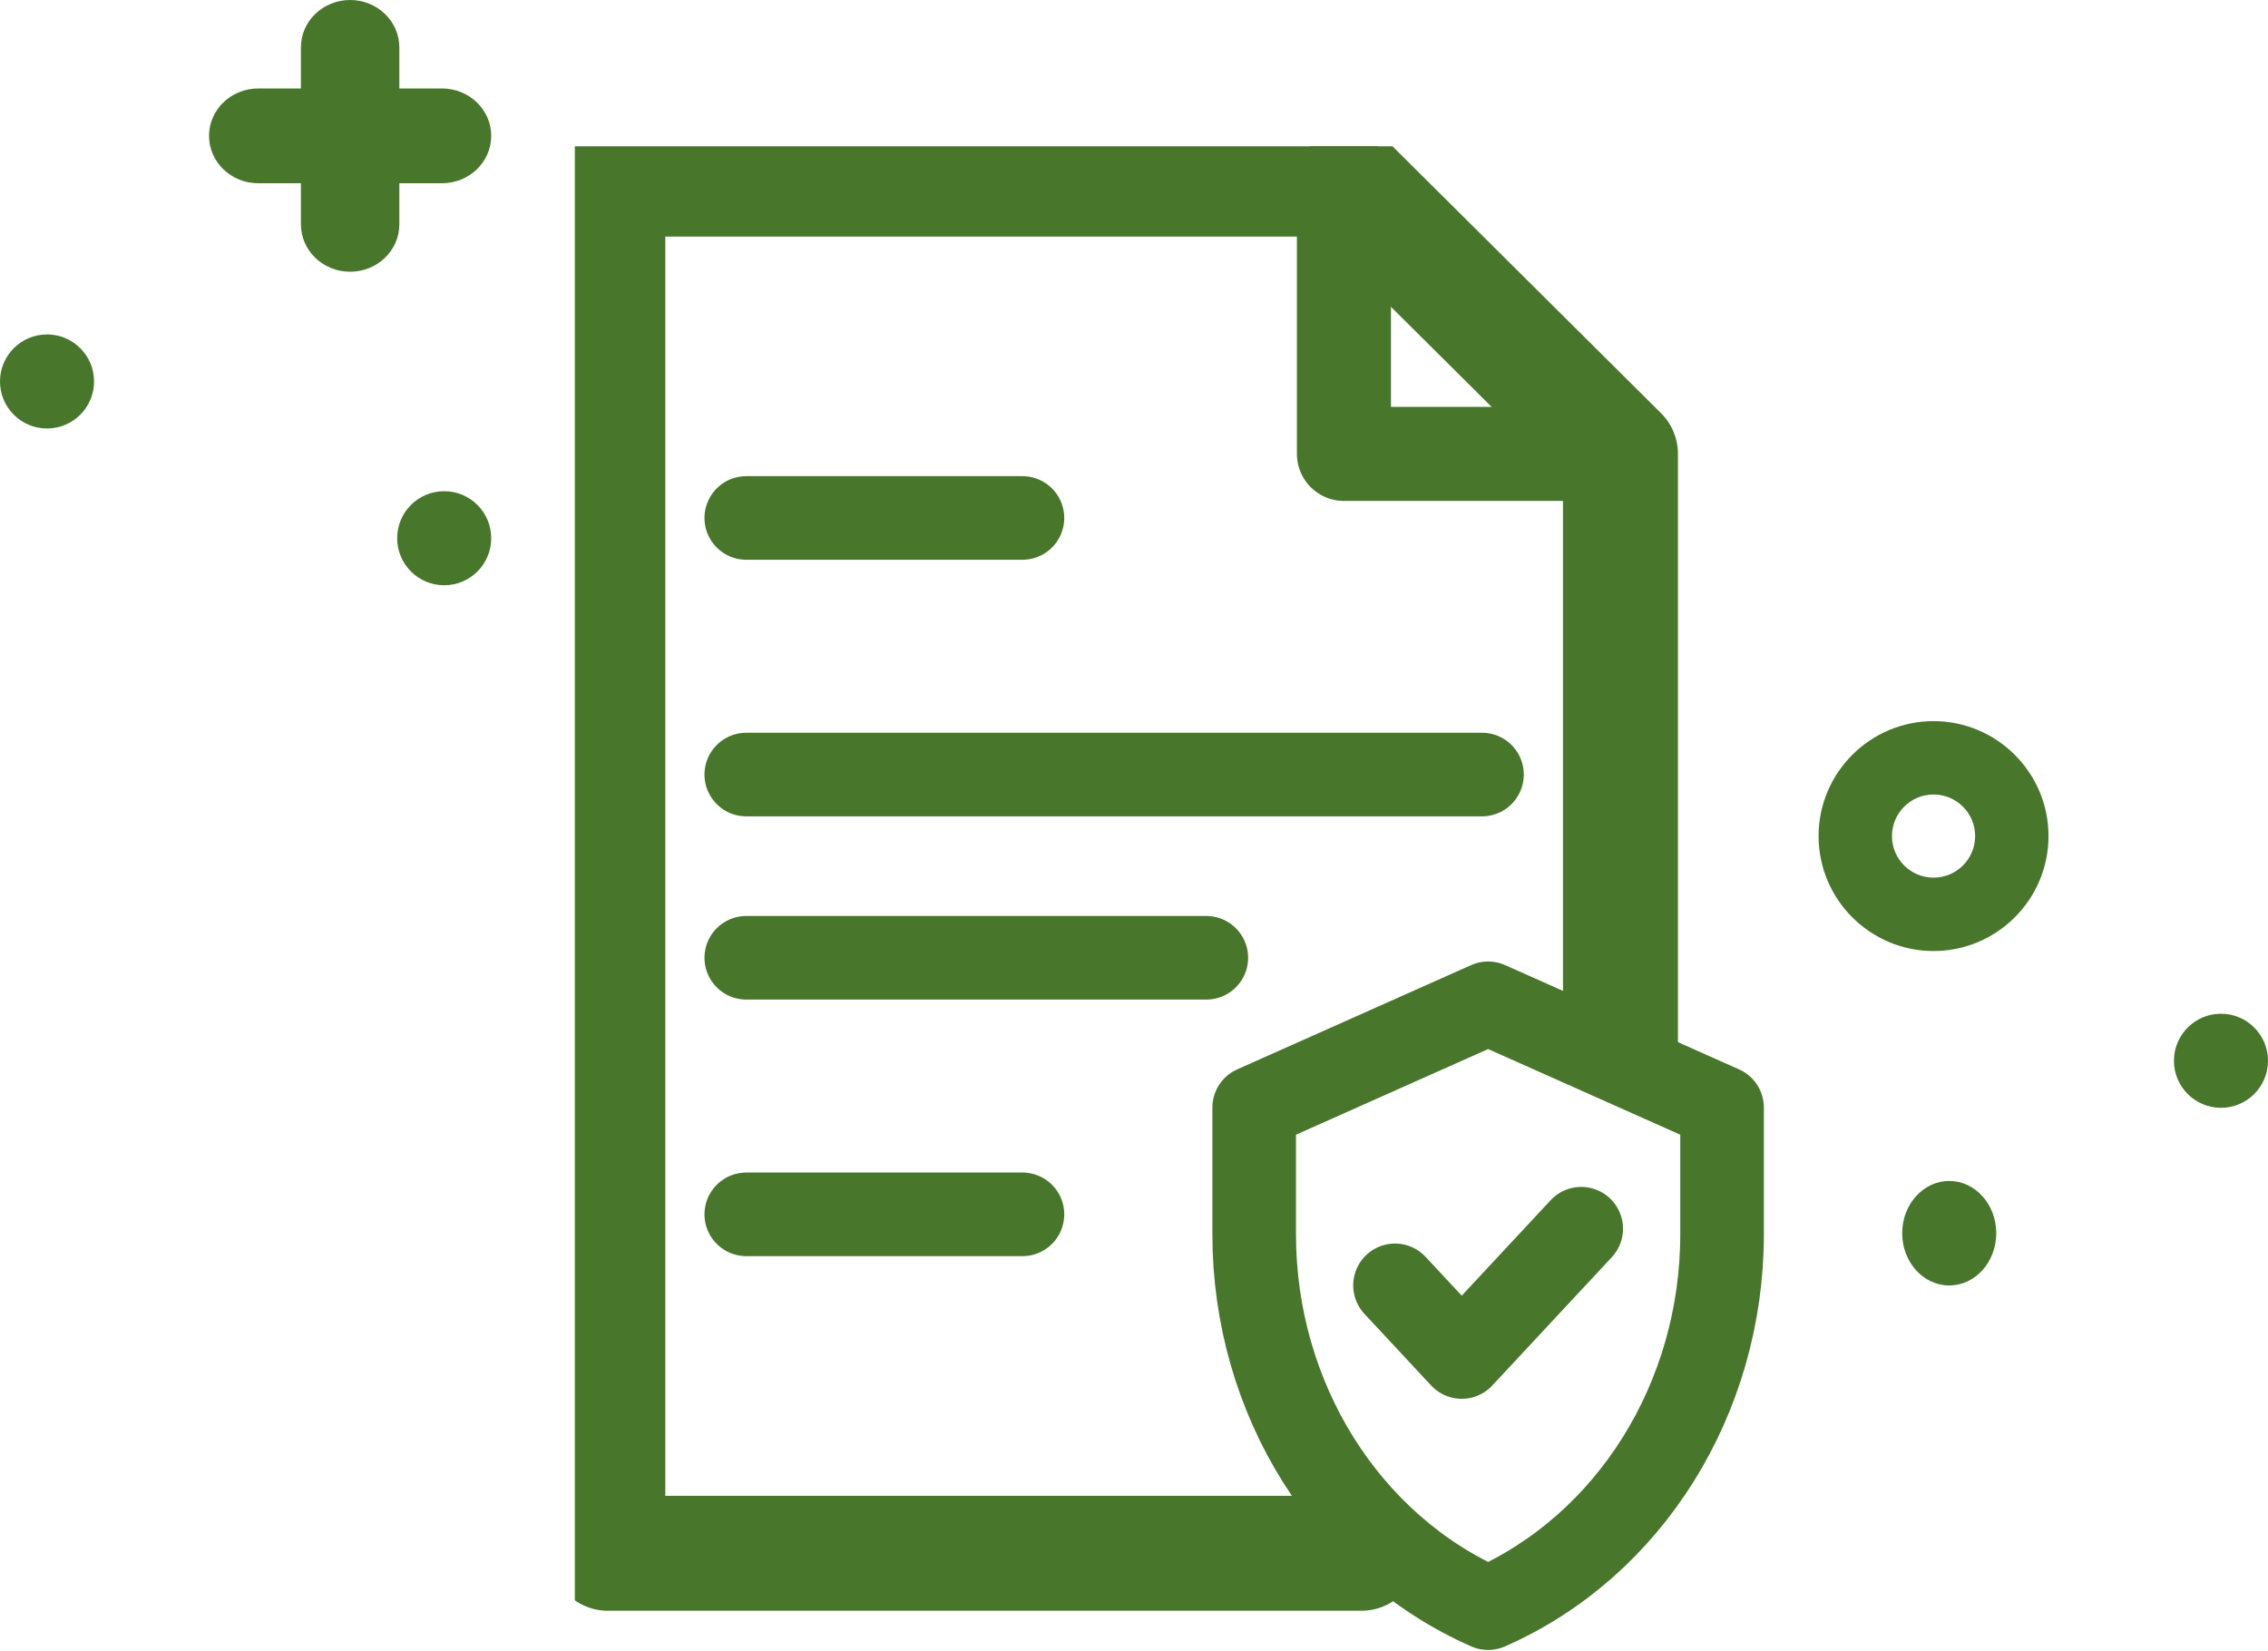
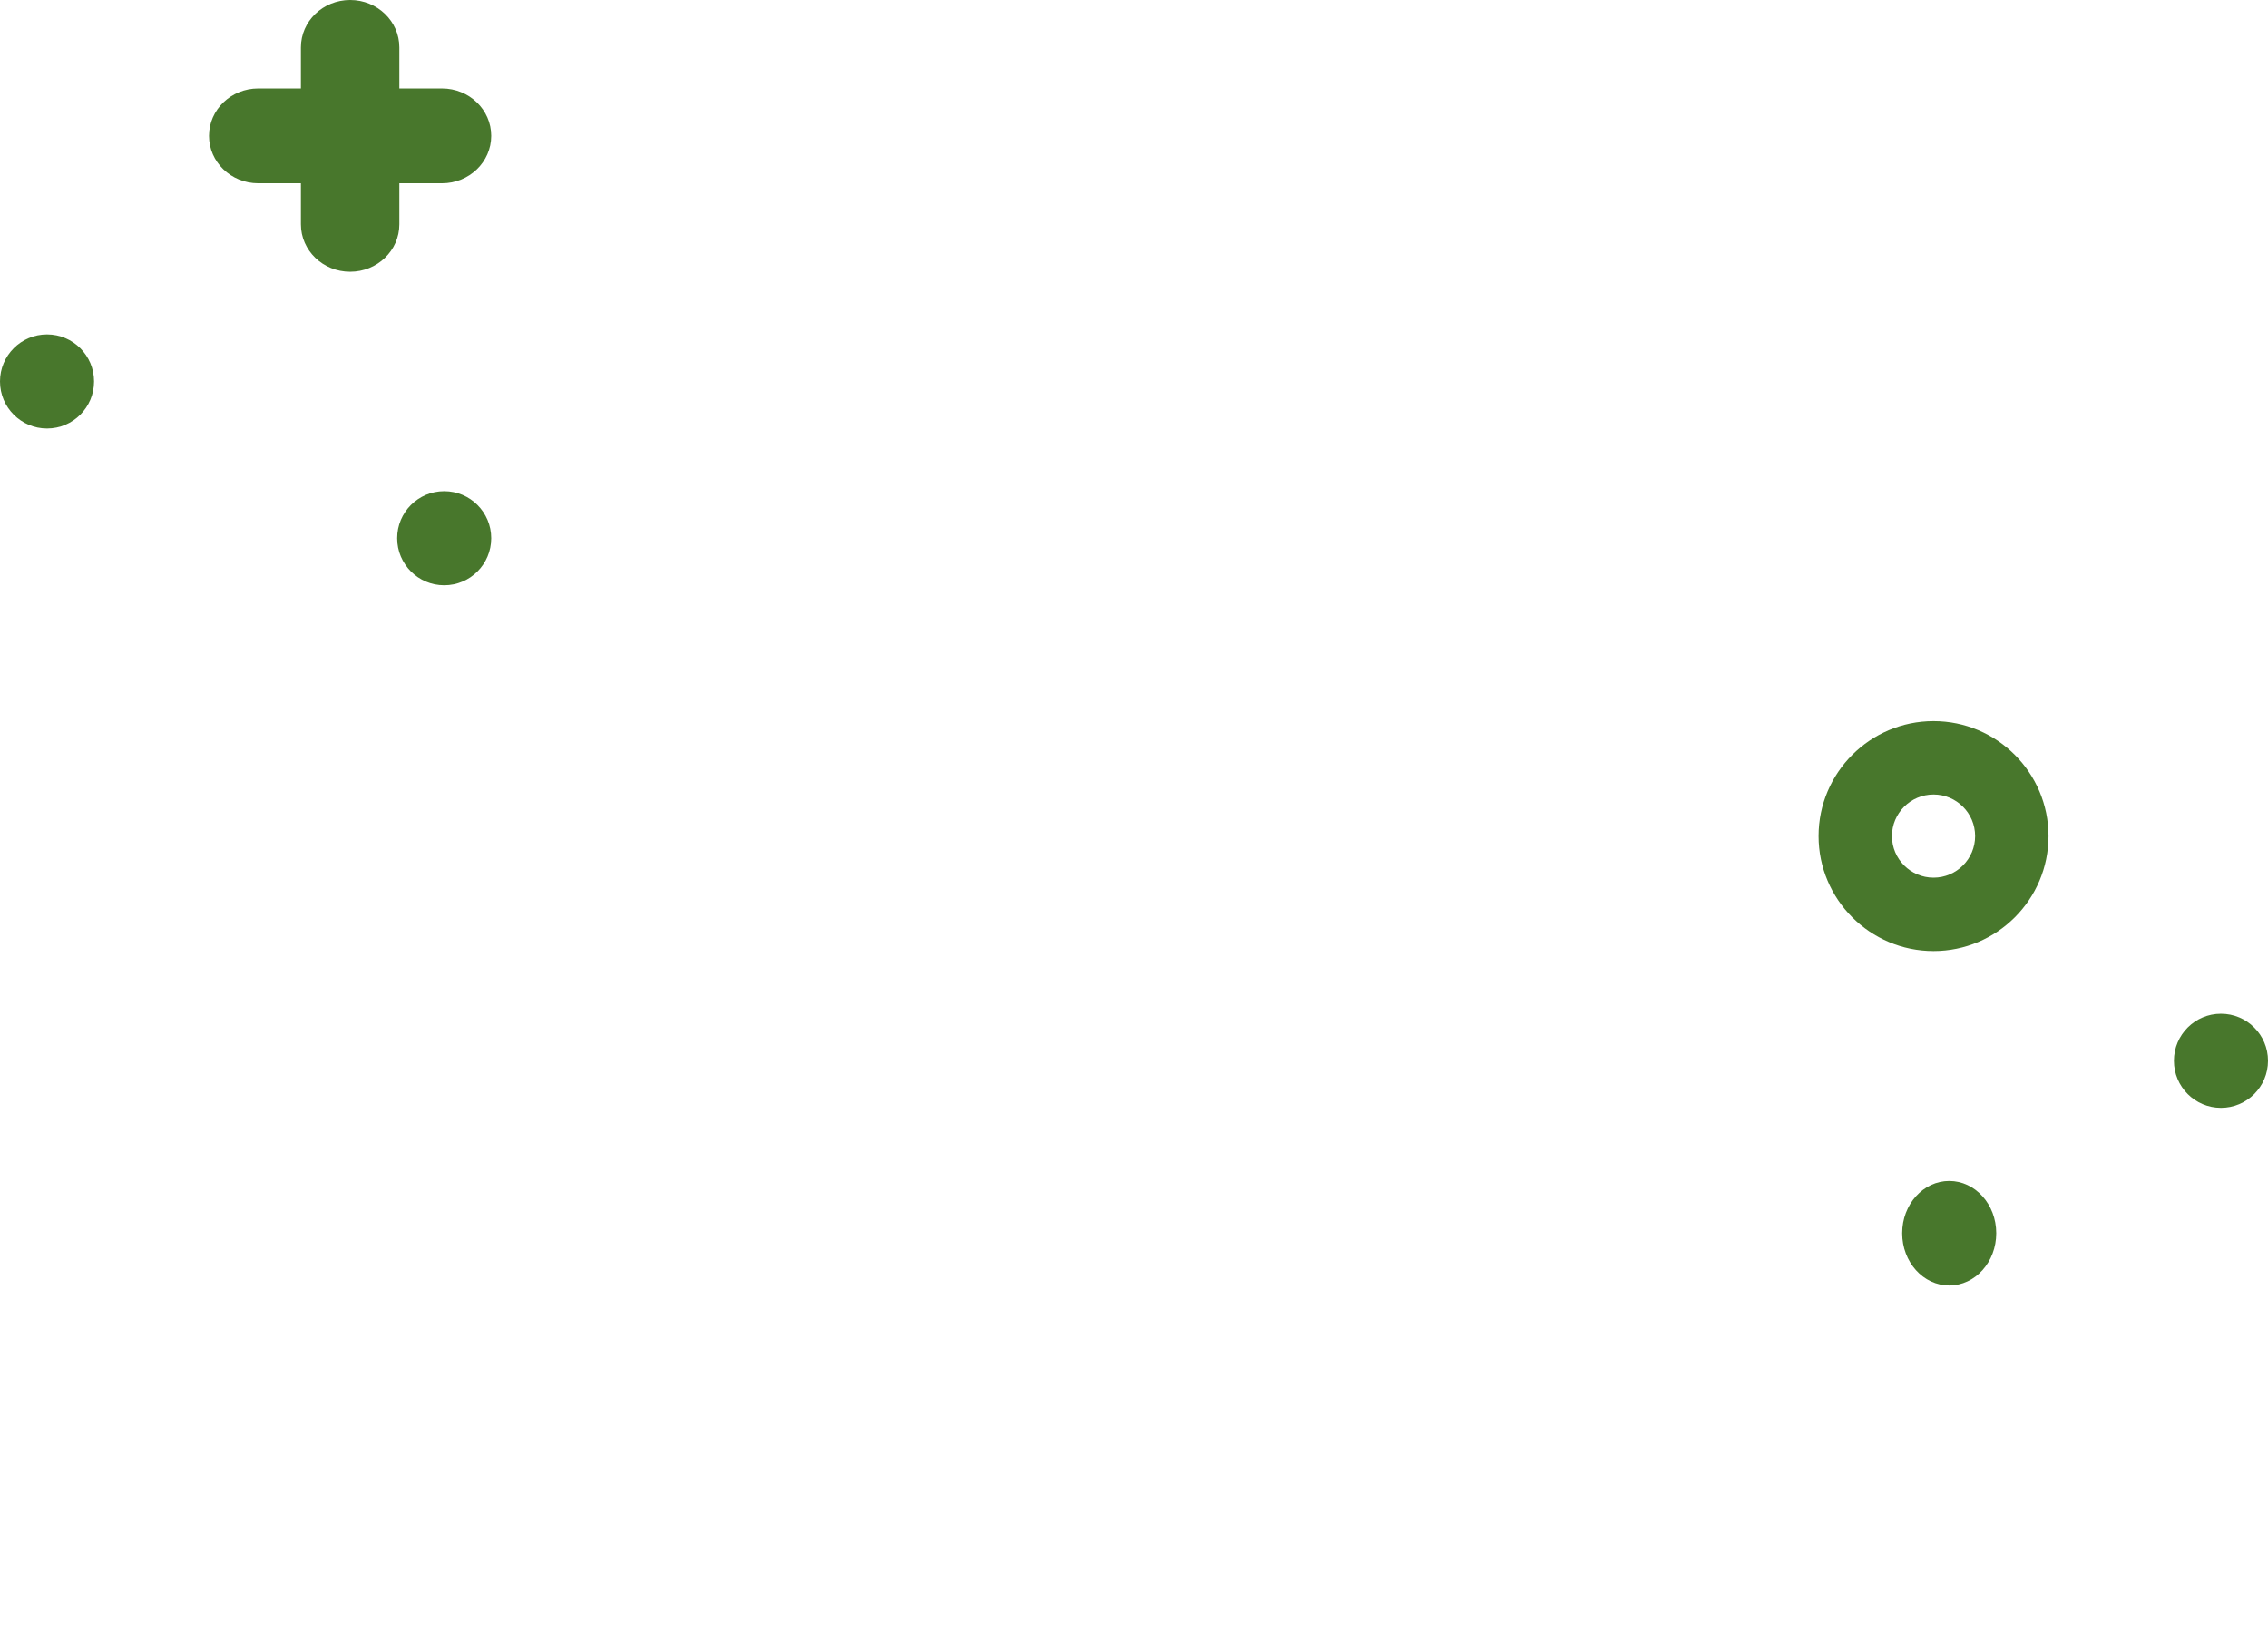
<svg xmlns="http://www.w3.org/2000/svg" width="217" height="158" viewBox="0 0 217 158" fill="none">
  <g clip-path="url(#clip0_8708_8806)">
    <g clip-path="url(#clip1_8708_8806)">
      <path d="M130.258 148.625H58.155V17.136H128.587L155.045 43.432V99.72" stroke="#48772C" stroke-width="11" stroke-linecap="round" stroke-linejoin="round" />
      <path d="M128.587 17.136V43.432H155.045" stroke="#48772C" stroke-width="9" stroke-linecap="round" stroke-linejoin="round" />
      <path d="M71.404 49.561H97.826" stroke="#48772C" stroke-width="8" stroke-linecap="round" stroke-linejoin="round" />
-       <path d="M71.404 74.113H141.796" stroke="#48772C" stroke-width="8" stroke-linecap="round" stroke-linejoin="round" />
      <path d="M71.404 91.644H115.419" stroke="#48772C" stroke-width="8" stroke-linecap="round" stroke-linejoin="round" />
      <path d="M71.404 116.194H97.826" stroke="#48772C" stroke-width="8" stroke-linecap="round" stroke-linejoin="round" />
      <path d="M142.382 96L120 105.978V118.109C120 133.807 128.848 147.945 142.382 153.876C155.917 147.945 164.765 133.807 164.765 118.109V105.978L142.382 96Z" stroke="#48772C" stroke-width="8" stroke-linecap="round" stroke-linejoin="round" />
      <path d="M133.473 122.989L139.857 129.844L151.289 117.569" stroke="#48772C" stroke-width="8" stroke-linecap="round" stroke-linejoin="round" />
    </g>
  </g>
  <path d="M185 69C178.935 69 174 73.935 174 80C174 86.065 178.935 91 185 91C191.065 91 196 86.065 196 80C196 73.935 191.065 69 185 69ZM185 83.979C182.806 83.979 181.021 82.194 181.021 80C181.021 77.806 182.806 76.021 185 76.021C187.194 76.021 188.979 77.806 188.979 80C188.979 82.194 187.194 83.979 185 83.979Z" fill="#48772C" />
  <path d="M24.709 17.535H28.791V21.465C28.791 23.97 30.899 26 33.5 26C36.101 26 38.209 23.97 38.209 21.465V17.535H42.291C44.892 17.535 47 15.505 47 13C47 10.495 44.892 8.465 42.291 8.465H38.209V4.535C38.209 2.03 36.101 0 33.5 0C30.899 0 28.791 2.03 28.791 4.535V8.465H24.709C22.108 8.465 20 10.495 20 13C20 15.505 22.108 17.535 24.709 17.535Z" fill="#48772C" />
  <path d="M4.5 41C6.985 41 9 38.985 9 36.5C9 34.015 6.985 32 4.5 32C2.015 32 0 34.015 0 36.5C0 38.985 2.015 41 4.5 41Z" fill="#48772C" />
  <path d="M42.5 56C44.985 56 47 53.985 47 51.5C47 49.015 44.985 47 42.5 47C40.015 47 38 49.015 38 51.5C38 53.985 40.015 56 42.5 56Z" fill="#48772C" />
  <path d="M186.5 123C188.985 123 191 120.761 191 118C191 115.239 188.985 113 186.5 113C184.015 113 182 115.239 182 118C182 120.761 184.015 123 186.5 123Z" fill="#48772C" />
  <path d="M212.5 106C214.985 106 217 103.985 217 101.5C217 99.015 214.985 97 212.5 97C210.015 97 208 99.015 208 101.5C208 103.985 210.015 106 212.5 106Z" fill="#48772C" />
  <defs>
    <clipPath id="clip0_8708_8806">
      <rect width="144" height="144" fill="white" transform="translate(27 14)" />
    </clipPath>
    <clipPath id="clip1_8708_8806">
-       <rect width="119" height="145" fill="white" transform="translate(55 14)" />
-     </clipPath>
+       </clipPath>
  </defs>
</svg>